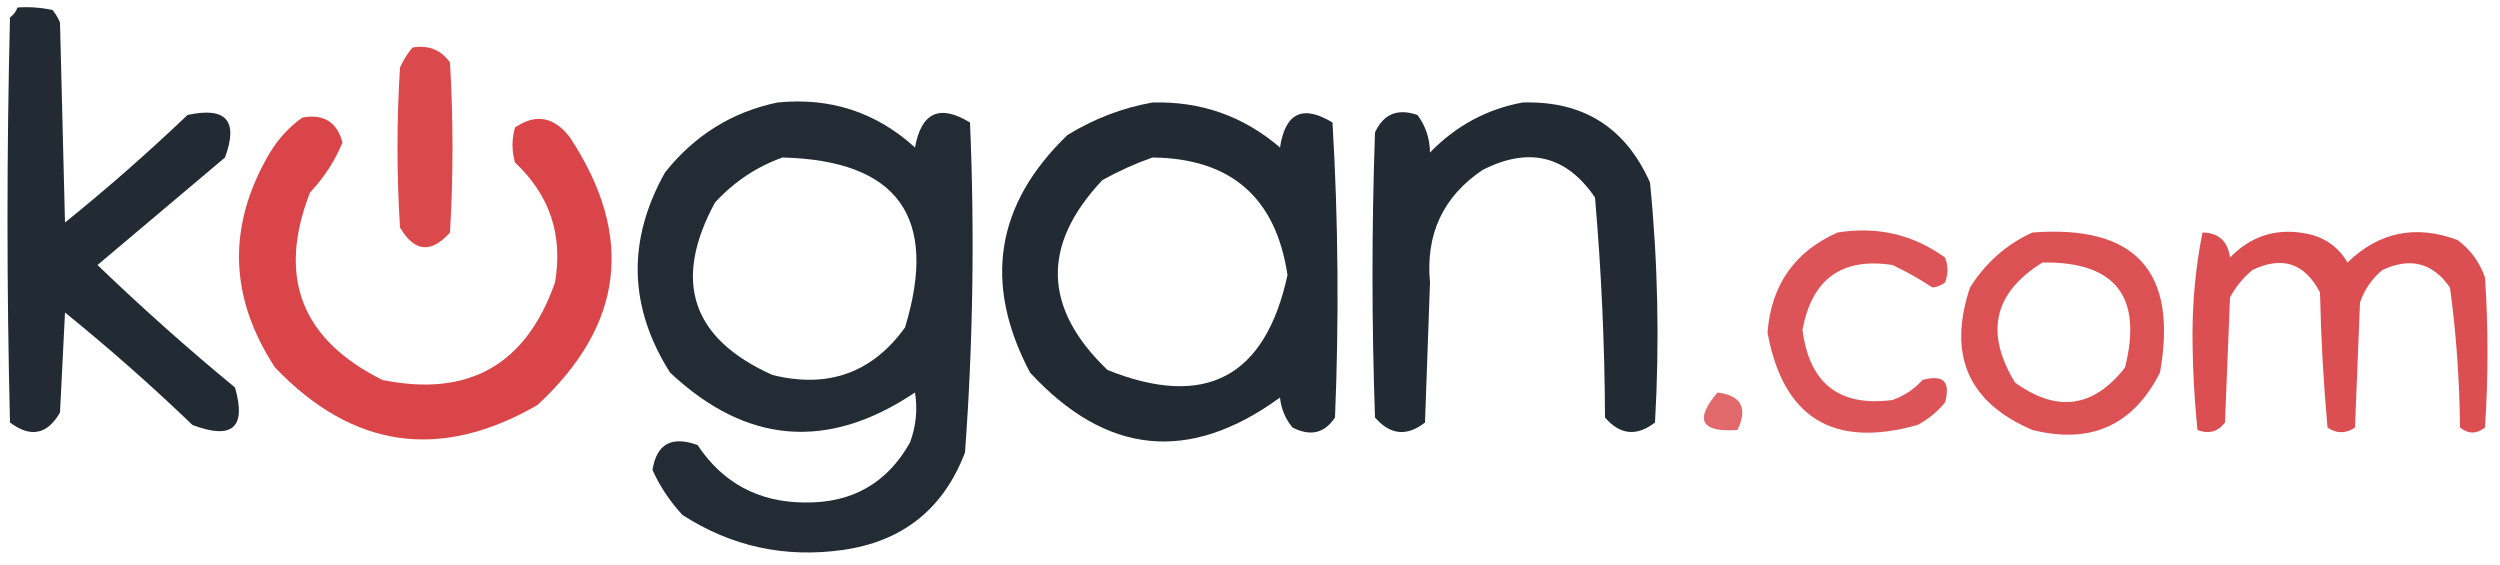
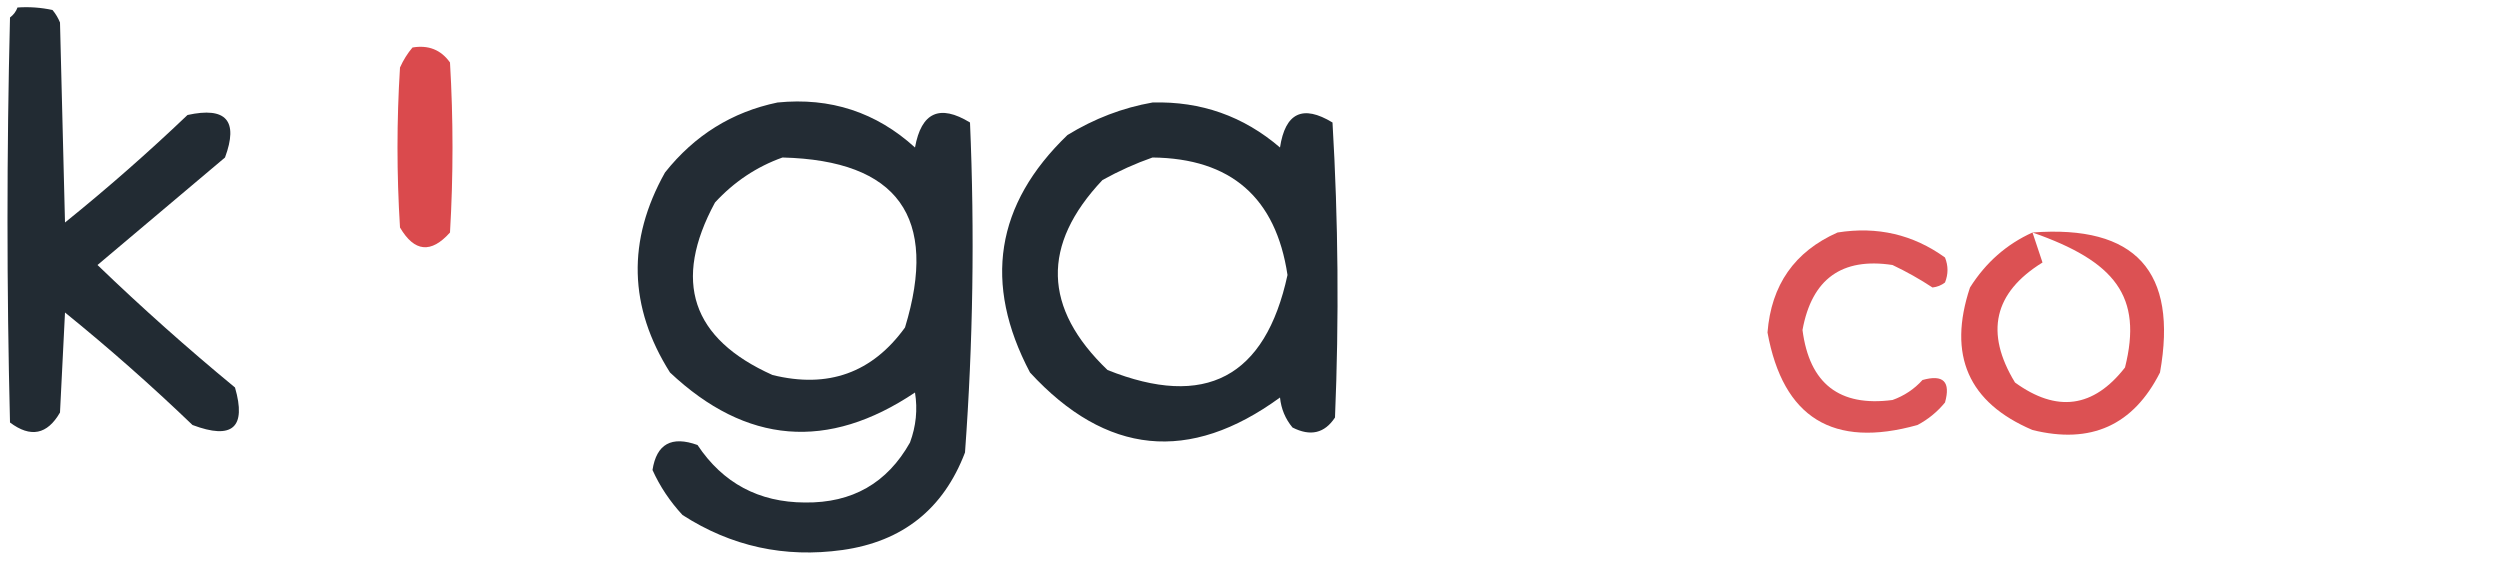
<svg xmlns="http://www.w3.org/2000/svg" version="1.1" width="500px" height="113px" style="shape-rendering:geometricPrecision; text-rendering:geometricPrecision; image-rendering:optimizeQuality; fill-rule:evenodd; clip-rule:evenodd">
  <g>
    <path style="opacity:0.901" fill="#0a151d" d="M 3.5,1.5 C 5.857,1.337 8.19,1.503 10.5,2C 11.126,2.75 11.626,3.584 12,4.5C 12.333,17.833 12.667,31.167 13,44.5C 21.448,37.687 29.614,30.52 37.5,23C 45.228,21.303 47.728,24.136 45,31.5C 36.5,38.667 28,45.833 19.5,53C 28.369,61.538 37.536,69.704 47,77.5C 49.319,85.509 46.486,88.009 38.5,85C 30.297,77.128 21.797,69.628 13,62.5C 12.667,69.167 12.333,75.833 12,82.5C 9.451,86.925 6.118,87.592 2,84.5C 1.333,57.5 1.333,30.5 2,3.5C 2.717,2.956 3.217,2.289 3.5,1.5 Z" />
  </g>
  <g>
    <path style="opacity:0.864" fill="#d52f32" d="M 82.5,9.5 C 85.695,8.961 88.195,9.961 90,12.5C 90.667,23.833 90.667,35.167 90,46.5C 86.206,50.741 82.873,50.408 80,45.5C 79.333,34.833 79.333,24.167 80,13.5C 80.662,12.016 81.496,10.683 82.5,9.5 Z" />
  </g>
  <g>
    <path style="opacity:0.897" fill="#0a151d" d="M 155.5,20.5 C 166.072,19.44 175.239,22.44 183,29.5C 184.266,22.46 187.933,20.794 194,24.5C 194.945,46.542 194.611,68.543 193,90.5C 188.691,101.805 180.525,108.305 168.5,110C 156.919,111.618 146.253,109.285 136.5,103C 133.981,100.28 131.981,97.28 130.5,94C 131.308,88.795 134.308,87.128 139.5,89C 144.593,96.631 151.76,100.464 161,100.5C 170.444,100.616 177.444,96.615 182,88.5C 183.213,85.233 183.546,81.899 183,78.5C 165.587,90.188 149.254,88.855 134,74.5C 125.729,61.406 125.395,48.073 133,34.5C 138.906,27.061 146.406,22.394 155.5,20.5 Z M 156.5,31.5 C 179.58,32.08 187.746,43.414 181,65.5C 174.443,74.578 165.61,77.744 154.5,75C 138.303,67.742 134.469,56.242 143,40.5C 146.826,36.348 151.326,33.348 156.5,31.5 Z" />
  </g>
  <g>
    <path style="opacity:0.899" fill="#0a151d" d="M 230.5,20.5 C 240.193,20.23 248.693,23.23 256,29.5C 257.055,22.555 260.555,20.888 266.5,24.5C 267.654,44.123 267.821,63.79 267,83.5C 264.921,86.661 262.087,87.328 258.5,85.5C 257.066,83.78 256.233,81.78 256,79.5C 237.894,92.711 221.227,91.044 206,74.5C 196.596,56.686 199.096,40.853 213.5,27C 218.882,23.712 224.549,21.545 230.5,20.5 Z M 230.5,31.5 C 246.172,31.672 255.172,39.506 257.5,55C 253.058,75.489 241.058,81.822 221.5,74C 208.594,61.629 208.261,48.962 220.5,36C 223.815,34.17 227.149,32.67 230.5,31.5 Z" />
  </g>
  <g>
-     <path style="opacity:0.9" fill="#0a151d" d="M 304.5,20.5 C 316.592,20.128 325.092,25.462 330,36.5C 331.588,52.454 331.921,68.454 331,84.5C 327.337,87.333 324.004,87 321,83.5C 320.933,68.779 320.266,54.112 319,39.5C 313.27,31.107 305.77,29.274 296.5,34C 288.6,39.334 285.1,46.834 286,56.5C 285.667,65.833 285.333,75.167 285,84.5C 281.381,87.343 278.048,87.01 275,83.5C 274.333,64.5 274.333,45.5 275,26.5C 276.691,22.787 279.525,21.621 283.5,23C 285.121,25.166 285.955,27.666 286,30.5C 291.186,25.16 297.353,21.827 304.5,20.5 Z" />
-   </g>
+     </g>
  <g>
-     <path style="opacity:0.887" fill="#d52f32" d="M 60.5,23.5 C 64.733,22.742 67.399,24.409 68.5,28.5C 66.96,32.214 64.793,35.547 62,38.5C 55.416,55.416 60.25,67.916 76.5,76C 93.717,79.478 105.217,72.978 111,56.5C 112.635,47.031 109.968,39.031 103,32.5C 102.333,30.167 102.333,27.833 103,25.5C 107.153,22.662 110.82,23.328 114,27.5C 126.951,47.158 124.784,64.992 107.5,81C 88.052,92.231 70.552,89.731 55,73.5C 45.745,59.346 45.412,45.013 54,30.5C 55.728,27.67 57.895,25.337 60.5,23.5 Z" />
-   </g>
+     </g>
  <g>
    <path style="opacity:0.818" fill="#d52f32" d="M 367.5,46.5 C 375.456,45.232 382.623,46.898 389,51.5C 389.667,53.167 389.667,54.833 389,56.5C 388.275,57.059 387.442,57.392 386.5,57.5C 383.985,55.838 381.318,54.338 378.5,53C 368.362,51.458 362.362,55.791 360.5,66C 361.884,76.727 367.884,81.394 378.5,80C 380.844,79.163 382.844,77.829 384.5,76C 388.667,74.833 390.167,76.333 389,80.5C 387.457,82.378 385.624,83.878 383.5,85C 366.615,89.733 356.615,83.566 353.5,66.5C 354.247,56.98 358.914,50.314 367.5,46.5 Z" />
  </g>
  <g>
-     <path style="opacity:0.835" fill="#d52f32" d="M 406.5,46.5 C 427.109,44.939 435.609,54.272 432,74.5C 426.667,85.065 418.167,88.899 406.5,86C 393.663,80.535 389.497,71.035 394,57.5C 397.148,52.509 401.314,48.843 406.5,46.5 Z M 408.5,52.5 C 423.073,52.298 428.573,59.298 425,73.5C 418.703,81.571 411.37,82.571 403,76.5C 396.929,66.52 398.763,58.52 408.5,52.5 Z" />
+     <path style="opacity:0.835" fill="#d52f32" d="M 406.5,46.5 C 427.109,44.939 435.609,54.272 432,74.5C 426.667,85.065 418.167,88.899 406.5,86C 393.663,80.535 389.497,71.035 394,57.5C 397.148,52.509 401.314,48.843 406.5,46.5 Z C 423.073,52.298 428.573,59.298 425,73.5C 418.703,81.571 411.37,82.571 403,76.5C 396.929,66.52 398.763,58.52 408.5,52.5 Z" />
  </g>
  <g>
-     <path style="opacity:0.844" fill="#d52f32" d="M 440.5,46.5 C 443.73,46.561 445.563,48.228 446,51.5C 450.536,46.849 456.036,45.349 462.5,47C 465.576,47.911 467.909,49.744 469.5,52.5C 475.806,46.389 483.139,44.889 491.5,48C 494.106,49.938 495.939,52.438 497,55.5C 497.667,65.5 497.667,75.5 497,85.5C 495.333,86.833 493.667,86.833 492,85.5C 491.918,76.092 491.251,66.759 490,57.5C 486.534,52.558 482.034,51.391 476.5,54C 474.383,55.731 472.883,57.898 472,60.5C 471.667,68.833 471.333,77.167 471,85.5C 469.186,86.76 467.353,86.76 465.5,85.5C 464.694,76.548 464.194,67.548 464,58.5C 460.96,52.632 456.46,51.132 450.5,54C 448.622,55.543 447.122,57.376 446,59.5C 445.667,67.833 445.333,76.167 445,84.5C 443.582,86.363 441.749,86.863 439.5,86C 438.843,79.577 438.509,73.077 438.5,66.5C 438.539,59.595 439.206,52.929 440.5,46.5 Z" />
-   </g>
+     </g>
  <g>
-     <path style="opacity:0.718" fill="#d52f32" d="M 343.5,78.5 C 348.262,79.093 349.596,81.593 347.5,86C 340.17,86.486 338.837,83.986 343.5,78.5 Z" />
-   </g>
+     </g>
</svg>